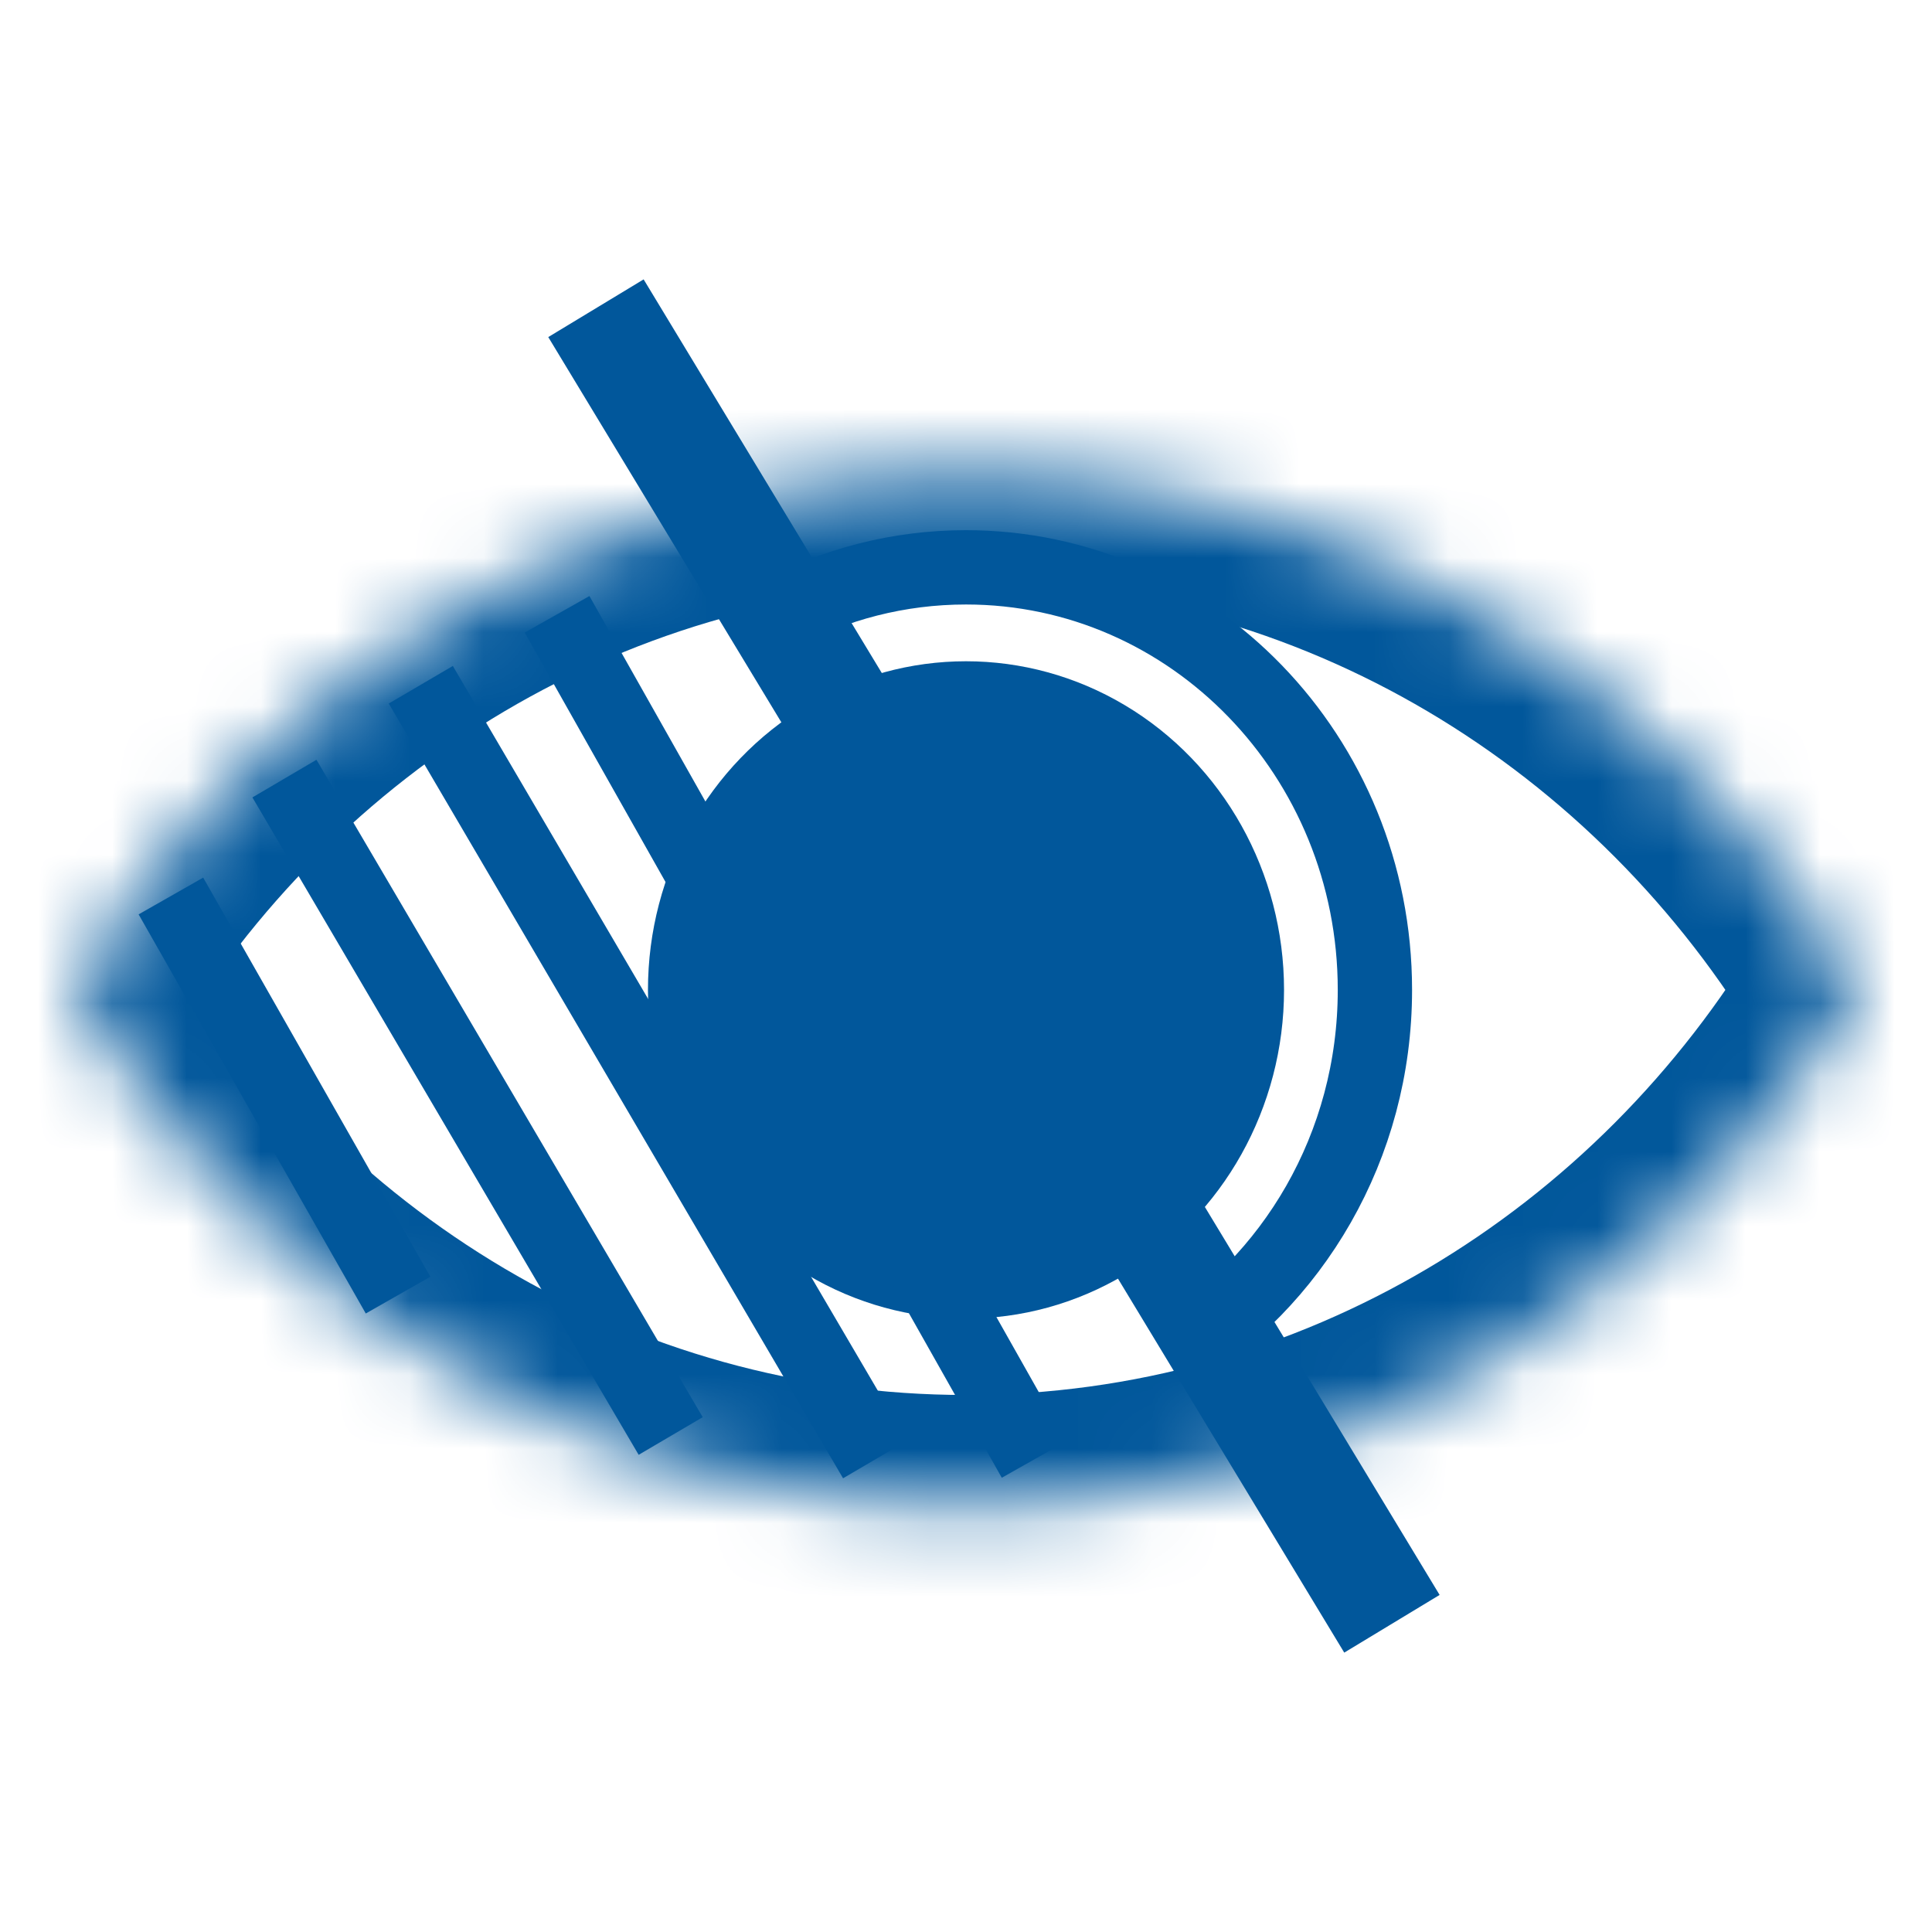
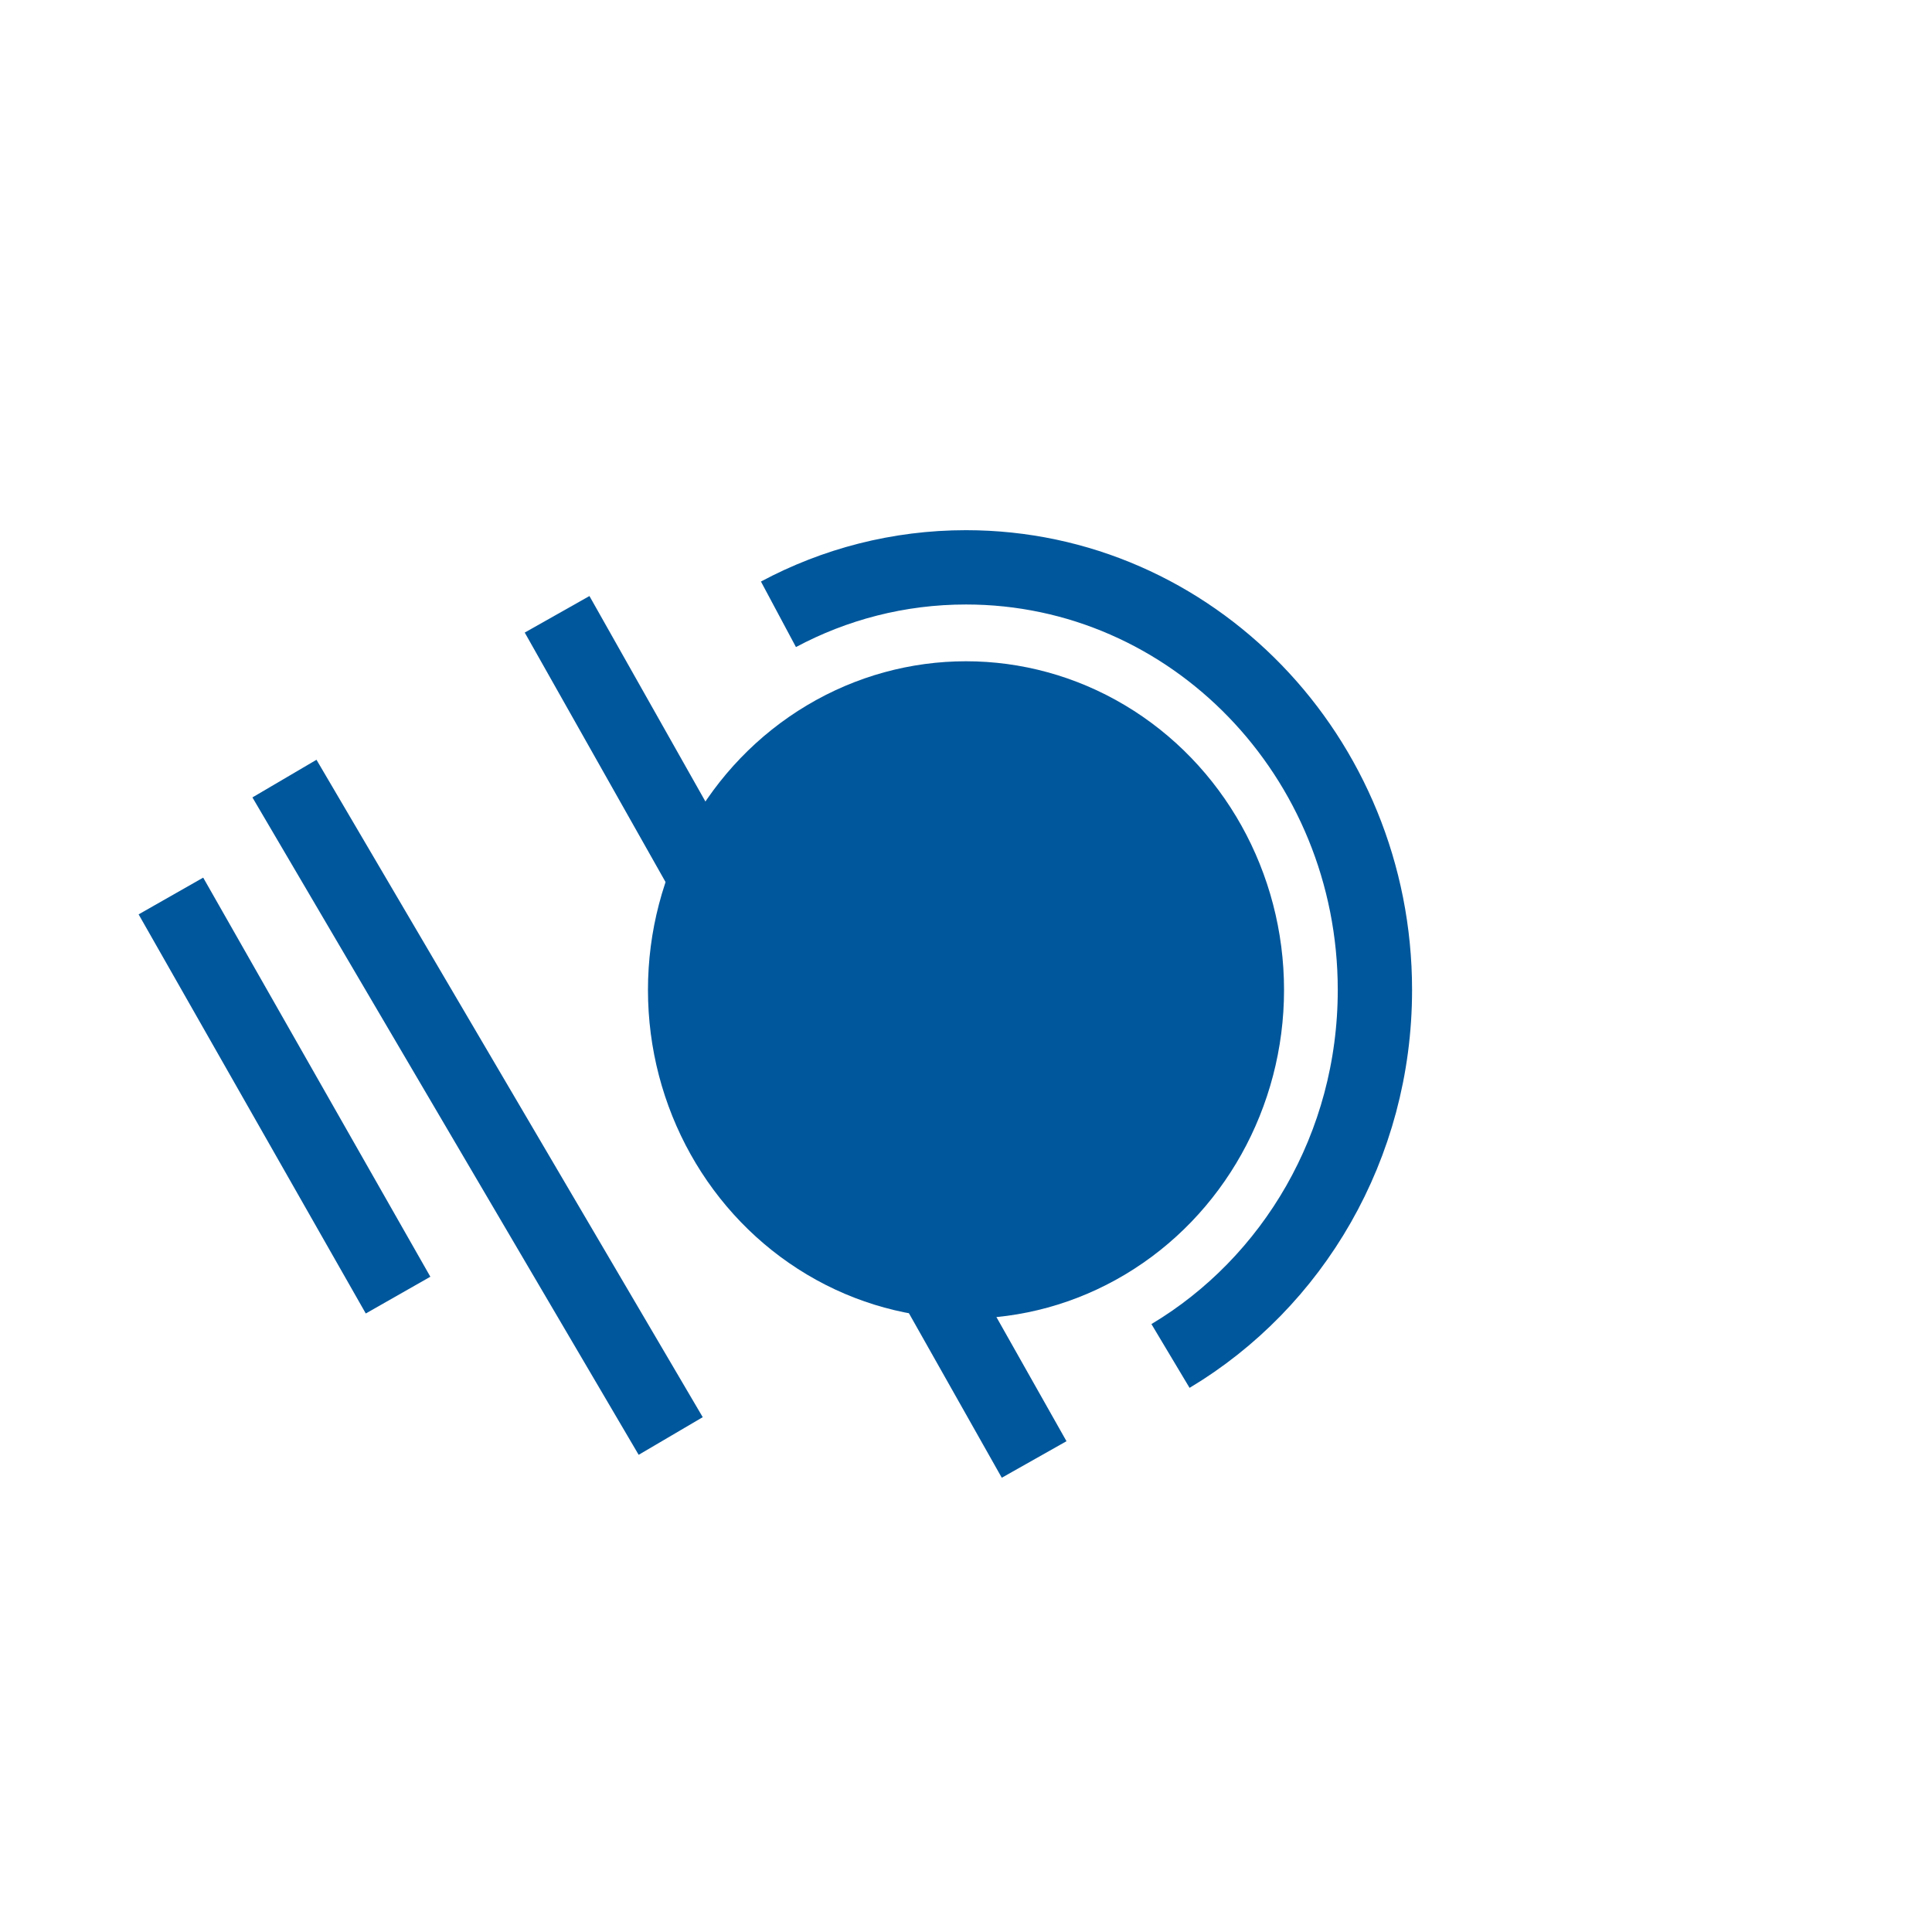
<svg xmlns="http://www.w3.org/2000/svg" width="26" height="26" viewBox="0 0 26 26" fill="none">
  <mask id="path-1-inside-1" fill="white">
-     <path fill-rule="evenodd" clip-rule="evenodd" d="M1 13.322C3.472 9.153 7.922 6.371 13 6.371C18.078 6.371 22.528 9.153 25 13.322C22.528 17.491 18.078 20.273 13 20.273C7.922 20.273 3.472 17.491 1 13.322Z" />
-   </mask>
+     </mask>
  <path d="M1 13.322L-0.29 12.557L-0.744 13.322L-0.29 14.087L1 13.322ZM25 13.322L26.29 14.087L26.744 13.322L26.29 12.557L25 13.322ZM2.29 14.087C4.512 10.34 8.489 7.871 13 7.871V4.871C7.355 4.871 2.433 7.965 -0.29 12.557L2.29 14.087ZM13 7.871C17.511 7.871 21.488 10.34 23.71 14.087L26.29 12.557C23.568 7.965 18.645 4.871 13 4.871V7.871ZM23.71 12.557C21.488 16.303 17.511 18.773 13 18.773V21.773C18.645 21.773 23.568 18.679 26.29 14.087L23.71 12.557ZM13 18.773C8.489 18.773 4.512 16.303 2.29 12.557L-0.29 14.087C2.433 18.679 7.355 21.773 13 21.773V18.773Z" fill="#01579B" mask="url(#path-1-inside-1)" />
  <path d="M10.476 8.267C11.232 7.863 12.09 7.635 13 7.635C16.039 7.635 18.503 10.181 18.503 13.322C18.503 15.427 17.396 17.265 15.752 18.248" stroke="#01579B" />
  <ellipse cx="13" cy="13.322" rx="4.28" ry="4.423" fill="#01579B" />
-   <path d="M8.02 4.148L18.732 21.852" stroke="#01579B" stroke-width="1.5" />
  <path d="M7.497 8.267L13.917 19.641" stroke="#01579B" />
-   <path d="M5.663 9.215L11.777 19.641" stroke="#01579B" />
  <path d="M3.828 10.478L9.026 19.325" stroke="#01579B" />
  <path d="M2.3 12.058L5.357 17.429" stroke="#01579B" />
</svg>